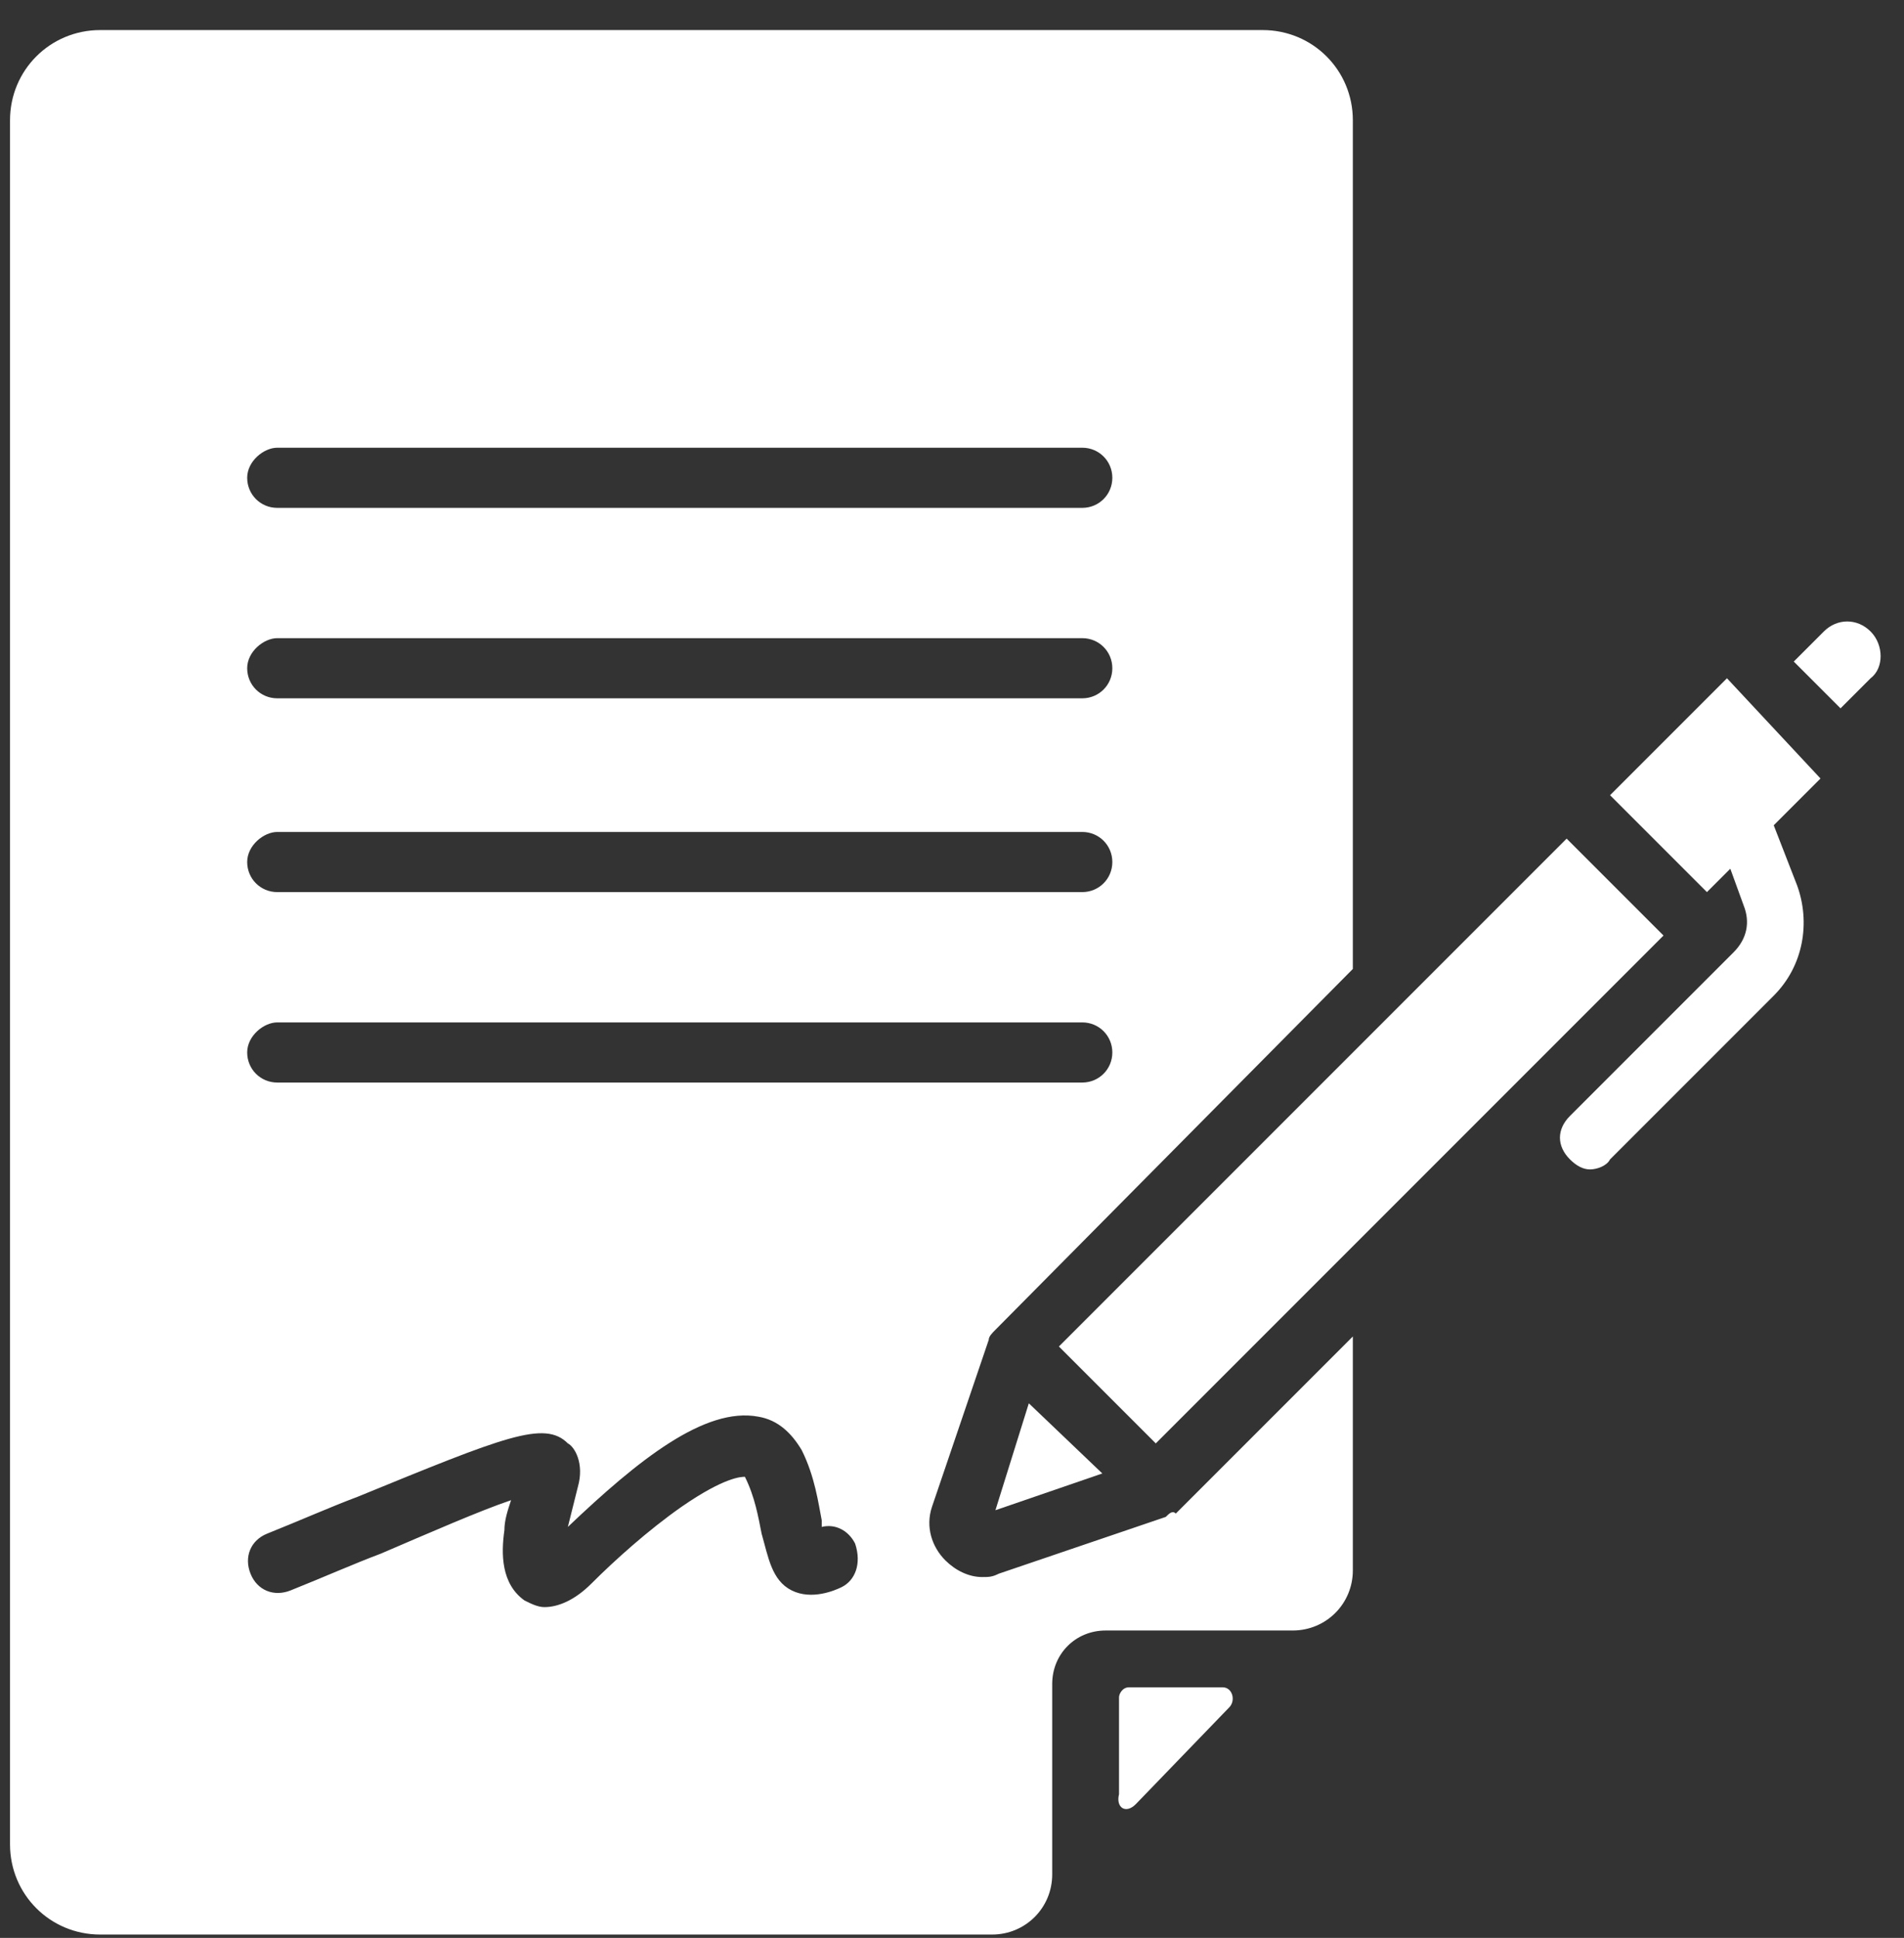
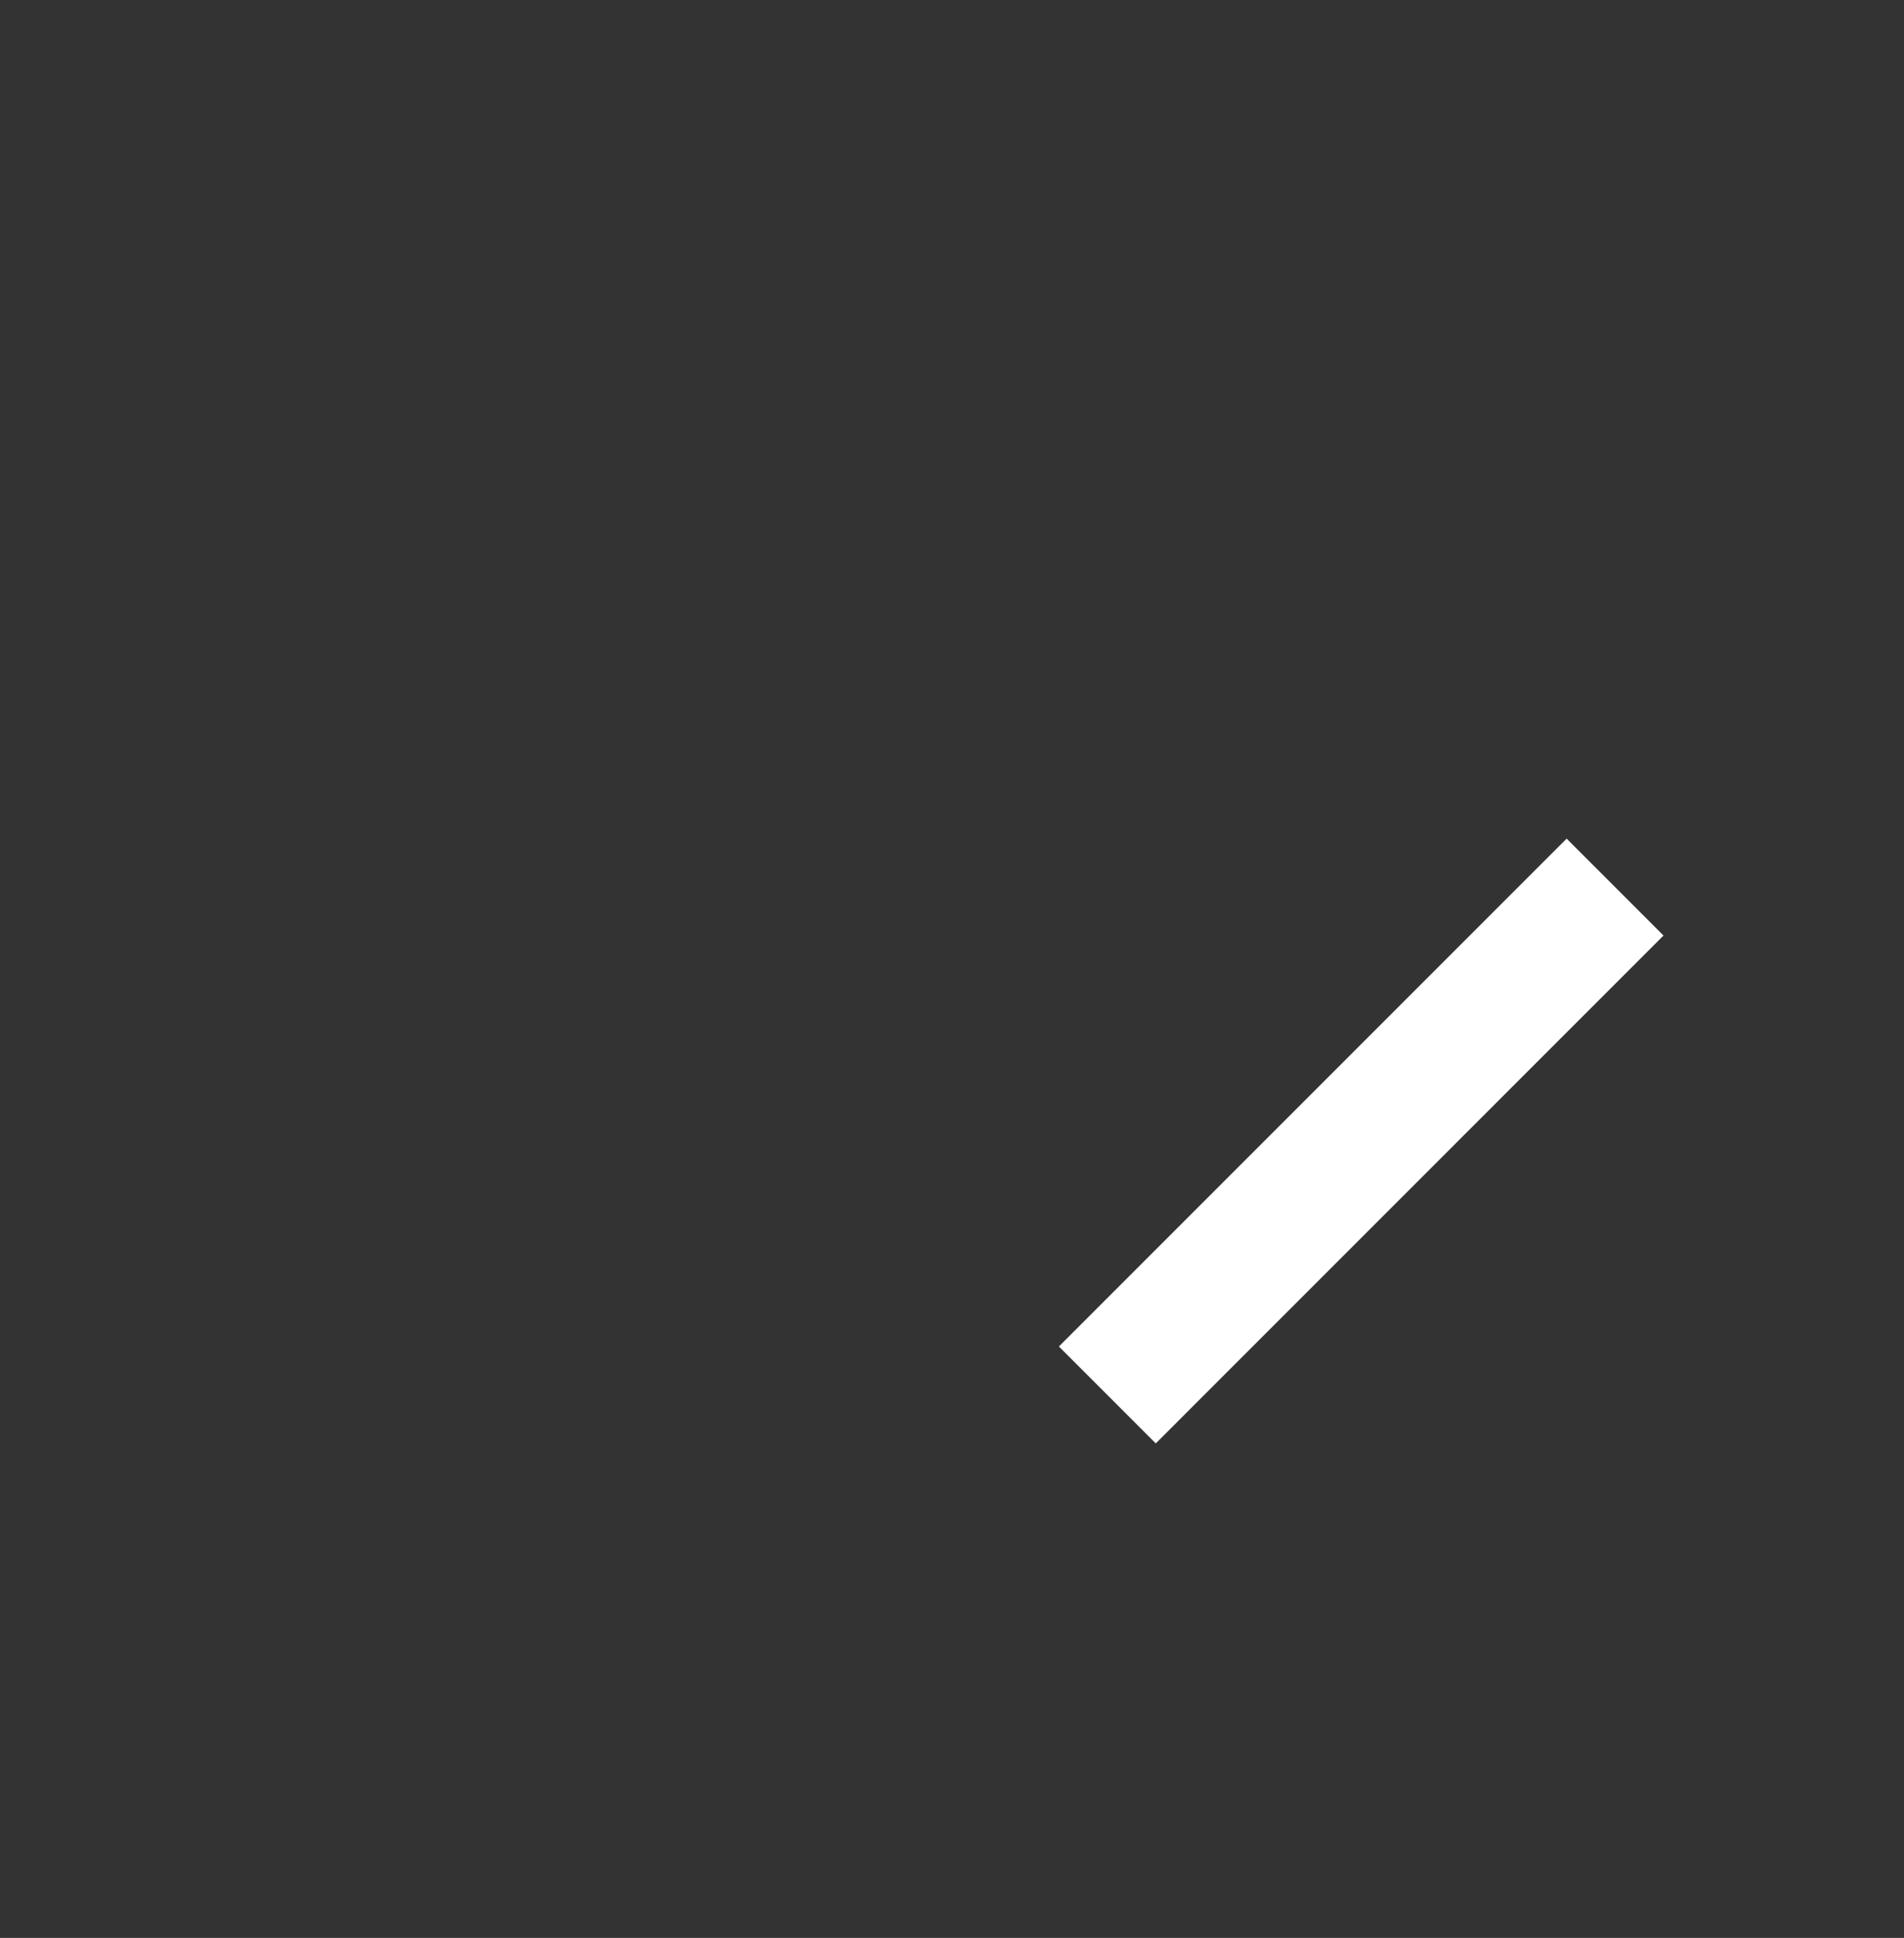
<svg xmlns="http://www.w3.org/2000/svg" version="1.1" id="Layer_1" x="0px" y="0px" viewBox="0 0 57 58" style="enable-background:new 0 0 57 58;" xml:space="preserve">
  <rect x="0" y="0" width="57" height="58" fill="#333333" stroke="none" />
  <style type="text/css">
	.st0{fill:#FFFFFF;}
</style>
-   <path class="st0" d="M34,54l2.8-2.9c0.2-0.2,0.1-0.6-0.2-0.6h-2.8c-0.2,0-0.3,0.2-0.3,0.3v2.9C33.4,54.1,33.7,54.3,34,54L34,54z" />
-   <path class="st0" d="M34.9,45.4C34.9,45.4,34.9,45.4,34.9,45.4l-5,1.7c-0.2,0.1-0.3,0.1-0.5,0.1c-0.4,0-0.8-0.2-1.1-0.5  c-0.4-0.4-0.6-1-0.4-1.6l1.7-5c0,0,0,0,0,0c0-0.1,0.1-0.2,0.2-0.3L40.5,29V3.6c0-1.5-1.2-2.7-2.7-2.7H3c-1.5,0-2.7,1.2-2.7,2.7v51.6  c0,1.5,1.2,2.7,2.7,2.7h26.7c1,0,1.8-0.8,1.8-1.8l0-5.7c0-0.9,0.7-1.6,1.6-1.6h5.6c1,0,1.8-0.8,1.8-1.8v-7l-5.3,5.3  C35.1,45.2,35,45.3,34.9,45.4L34.9,45.4z M8.3,13.4h24.1c0.5,0,0.9,0.4,0.9,0.9s-0.4,0.9-0.9,0.9H8.3c-0.5,0-0.9-0.4-0.9-0.9  S7.9,13.4,8.3,13.4z M8.3,19.1h24.1c0.5,0,0.9,0.4,0.9,0.9c0,0.5-0.4,0.9-0.9,0.9H8.3c-0.5,0-0.9-0.4-0.9-0.9  C7.4,19.5,7.9,19.1,8.3,19.1z M8.3,24.9h24.1c0.5,0,0.9,0.4,0.9,0.9c0,0.5-0.4,0.9-0.9,0.9H8.3c-0.5,0-0.9-0.4-0.9-0.9  C7.4,25.3,7.9,24.9,8.3,24.9z M8.3,30.6h24.1c0.5,0,0.9,0.4,0.9,0.9c0,0.5-0.4,0.9-0.9,0.9H8.3c-0.5,0-0.9-0.4-0.9-0.9  C7.4,31,7.9,30.6,8.3,30.6z M25.2,47.5c-0.2,0.1-0.9,0.4-1.5,0.1c-0.6-0.3-0.7-1-0.9-1.7c-0.1-0.5-0.2-1.1-0.5-1.7c0,0,0,0,0,0  c-0.1,0-0.6,0-1.9,0.9c-1,0.7-2,1.6-2.7,2.3l0,0c-0.5,0.5-1,0.7-1.4,0.7c-0.2,0-0.4-0.1-0.6-0.2c-0.7-0.5-0.7-1.4-0.6-2.1  c0-0.3,0.1-0.6,0.2-0.9c-0.9,0.3-2.5,1-3.9,1.6c-0.8,0.3-1.7,0.7-2.7,1.1c-0.5,0.2-1,0-1.2-0.5c-0.2-0.5,0-1,0.5-1.2  c1-0.4,1.9-0.8,2.7-1.1c4.4-1.8,5.6-2.3,6.3-1.6c0.2,0.1,0.5,0.6,0.3,1.3c-0.1,0.4-0.2,0.8-0.3,1.2c2.1-2,4.1-3.6,5.7-3.3  c0.6,0.1,1,0.5,1.3,1c0.4,0.8,0.5,1.6,0.6,2.1c0,0.1,0,0.1,0,0.2c0.4-0.1,0.8,0.1,1,0.5C25.8,46.8,25.6,47.3,25.2,47.5L25.2,47.5z" />
-   <path class="st0" d="M51.7,20.3l-3.5,3.5l2.9,2.9l0.7-0.7l0.4,1.1c0.2,0.5,0.1,1-0.3,1.4l-4.9,4.9c-0.4,0.4-0.4,0.9,0,1.3  c0.2,0.2,0.4,0.3,0.6,0.3c0.2,0,0.5-0.1,0.6-0.3l4.9-4.9c0.9-0.9,1.1-2.2,0.7-3.3l-0.7-1.8l1.4-1.4L51.7,20.3z" />
-   <path class="st0" d="M29.8,45.2l3.2-1.1L30.8,42L29.8,45.2z" />
  <path class="st0" d="M31.7,40.3l15.2-15.2l2.9,2.9L34.6,43.2L31.7,40.3z" />
-   <path class="st0" d="M56,18.9c-0.4-0.4-1-0.4-1.4,0l-0.9,0.9l1.4,1.4l0.9-0.9C56.4,20,56.4,19.3,56,18.9z" />
</svg>